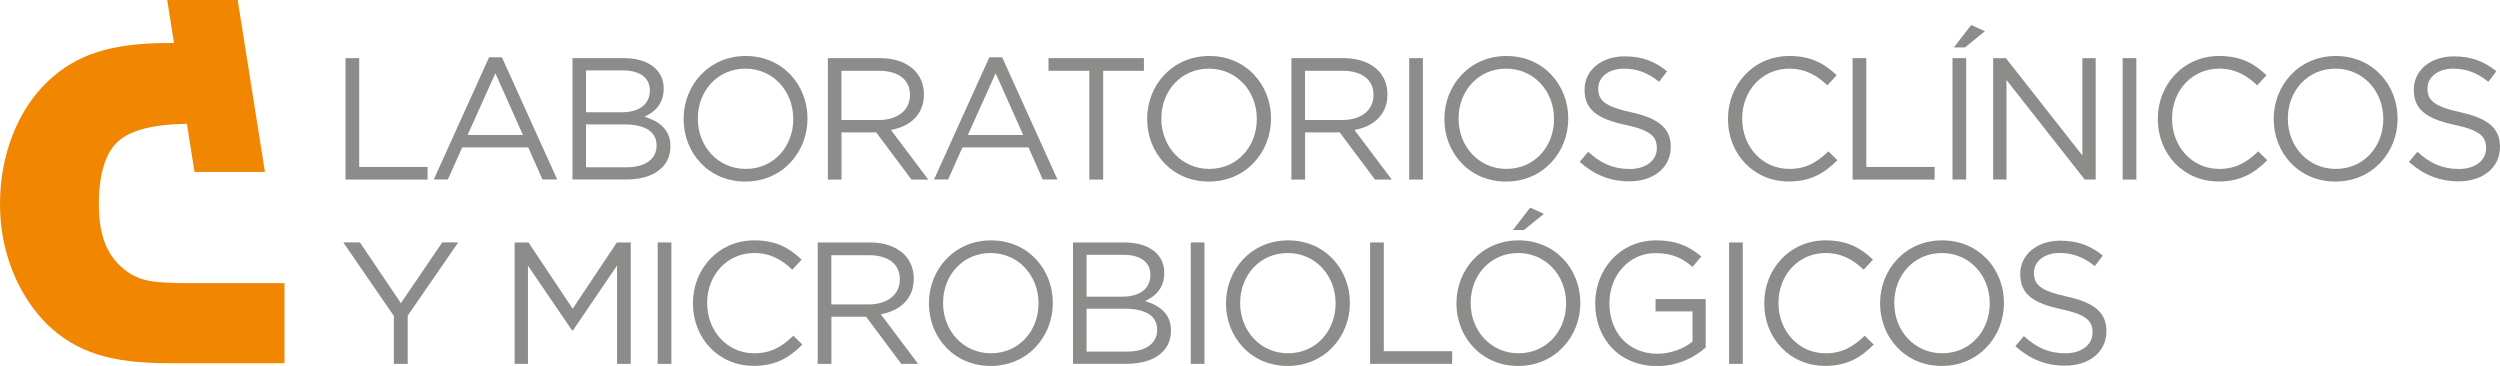
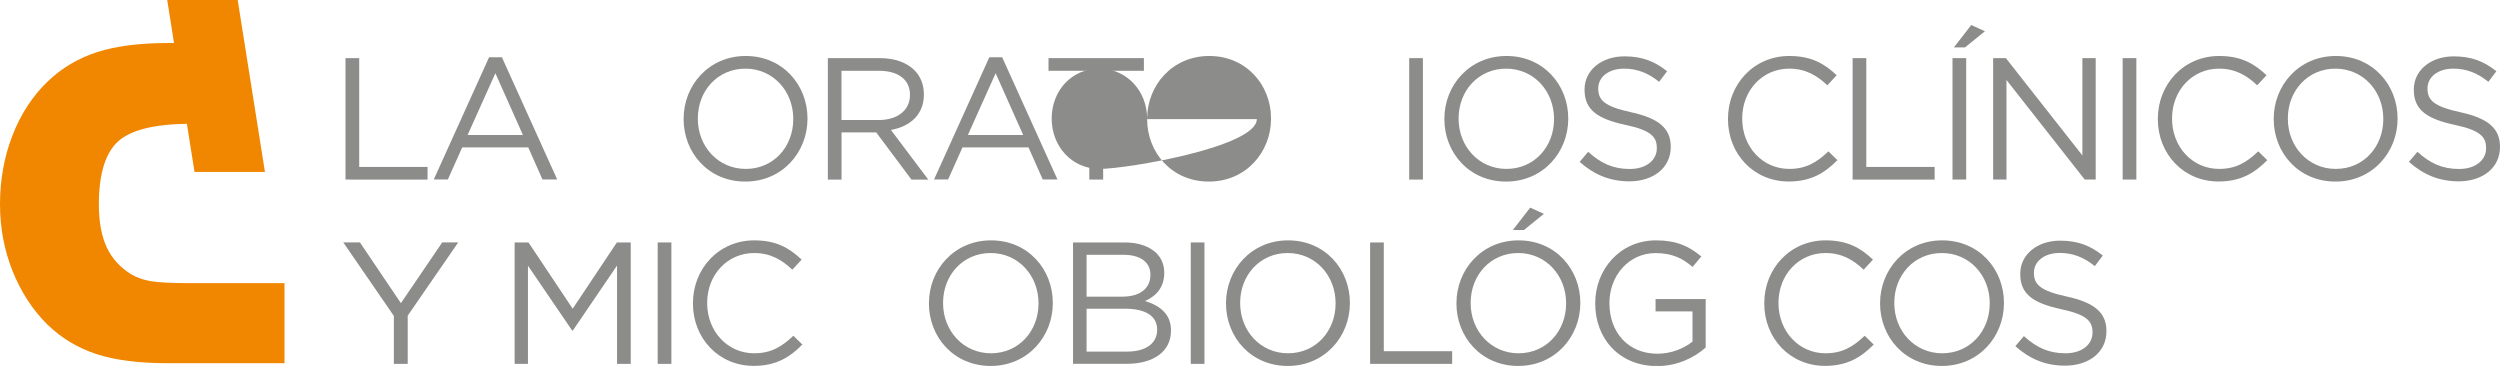
<svg xmlns="http://www.w3.org/2000/svg" version="1.1" id="Capa_1" x="0px" y="0px" viewBox="0 0 337.62 49.42" style="enable-background:new 0 0 337.62 49.42;" xml:space="preserve">
  <style type="text/css">
	.st0{fill:#F18700;}
	.st1{fill:#8C8C8B;}
	.st2{fill:#00ACE9;}
	.st3{fill:#4DB691;}
	.st4{fill:#FFCD00;}
</style>
  <g>
    <g>
      <path class="st0" d="M25.85,38.24c-2.71,0-4.59-0.1-5.61-0.29c-0.97-0.18-1.81-0.49-2.51-0.9c-1.48-0.91-2.59-2.12-3.29-3.6    c-0.72-1.51-1.09-3.48-1.09-5.84c0-4.07,0.87-6.93,2.58-8.5c1.66-1.52,4.8-2.33,9.31-2.39l0.35,2.22l0,0l0.68,4.28h9.51L32.1,0    h-9.52l0.92,5.81h-0.87c-3.75,0-6.94,0.41-9.46,1.21c-2.57,0.82-4.84,2.16-6.75,4c-2.03,1.95-3.63,4.41-4.75,7.3    C0.56,21.18,0,24.31,0,27.6c0,3.15,0.57,6.17,1.69,8.99c1.13,2.83,2.72,5.27,4.72,7.25c1.89,1.83,4.13,3.18,6.68,4    c2.49,0.81,5.71,1.21,9.54,1.21h15.79V38.24H25.85z" />
    </g>
    <g>
      <path class="st1" d="M46.66,7.85h1.85v14.69h9.23v1.71H46.66V7.85z" />
      <path class="st1" d="M66.05,7.73h1.73l7.47,16.51h-1.99l-1.92-4.33h-8.92l-1.94,4.33h-1.9L66.05,7.73z M70.62,18.23l-3.72-8.34    l-3.75,8.34H70.62z" />
-       <path class="st1" d="M77.31,7.85h6.98c1.87,0,3.35,0.54,4.29,1.45c0.68,0.7,1.05,1.57,1.05,2.62v0.05c0,2.13-1.31,3.23-2.6,3.79    c1.94,0.59,3.51,1.71,3.51,3.96v0.05c0,2.81-2.37,4.47-5.95,4.47h-7.28V7.85z M87.76,12.18c0-1.62-1.29-2.67-3.63-2.67h-4.99v5.65    h4.85c2.23,0,3.77-1.01,3.77-2.93V12.18z M84.32,16.8h-5.18v5.79h5.5c2.48,0,4.03-1.1,4.03-2.93v-0.05    C88.67,17.83,87.17,16.8,84.32,16.8z" />
      <path class="st1" d="M92.32,16.09v-0.05c0-4.52,3.4-8.48,8.39-8.48c4.99,0,8.34,3.91,8.34,8.43v0.05c0,4.52-3.4,8.48-8.39,8.48    C95.67,24.53,92.32,20.62,92.32,16.09z M107.13,16.09v-0.05c0-3.72-2.72-6.77-6.47-6.77c-3.75,0-6.42,3-6.42,6.72v0.05    c0,3.72,2.72,6.77,6.47,6.77C104.46,22.82,107.13,19.82,107.13,16.09z" />
      <path class="st1" d="M111.79,7.85h7.05c2.02,0,3.63,0.61,4.66,1.64c0.8,0.8,1.27,1.94,1.27,3.23v0.05c0,2.72-1.87,4.31-4.45,4.78    l5.04,6.7h-2.27l-4.76-6.37h-4.68v6.37h-1.85V7.85z M118.67,16.21c2.46,0,4.22-1.26,4.22-3.37v-0.05c0-2.01-1.55-3.23-4.19-3.23    h-5.06v6.65H118.67z" />
      <path class="st1" d="M133.61,7.73h1.73l7.47,16.51h-1.99l-1.92-4.33h-8.92l-1.94,4.33h-1.9L133.61,7.73z M138.18,18.23l-3.72-8.34    l-3.75,8.34H138.18z" />
      <path class="st1" d="M147.1,9.56h-5.5V7.85h12.88v1.71h-5.5v14.69h-1.87V9.56z" />
-       <path class="st1" d="M154.92,16.09v-0.05c0-4.52,3.4-8.48,8.39-8.48s8.34,3.91,8.34,8.43v0.05c0,4.52-3.4,8.48-8.39,8.48    C158.27,24.53,154.92,20.62,154.92,16.09z M169.73,16.09v-0.05c0-3.72-2.72-6.77-6.47-6.77c-3.75,0-6.42,3-6.42,6.72v0.05    c0,3.72,2.72,6.77,6.47,6.77S169.73,19.82,169.73,16.09z" />
-       <path class="st1" d="M174.39,7.85h7.05c2.01,0,3.63,0.61,4.66,1.64c0.8,0.8,1.27,1.94,1.27,3.23v0.05c0,2.72-1.87,4.31-4.45,4.78    l5.04,6.7h-2.27l-4.76-6.37h-4.68v6.37h-1.85V7.85z M181.27,16.21c2.46,0,4.22-1.26,4.22-3.37v-0.05c0-2.01-1.55-3.23-4.19-3.23    h-5.06v6.65H181.27z" />
+       <path class="st1" d="M154.92,16.09v-0.05c0-4.52,3.4-8.48,8.39-8.48s8.34,3.91,8.34,8.43v0.05c0,4.52-3.4,8.48-8.39,8.48    C158.27,24.53,154.92,20.62,154.92,16.09z v-0.05c0-3.72-2.72-6.77-6.47-6.77c-3.75,0-6.42,3-6.42,6.72v0.05    c0,3.72,2.72,6.77,6.47,6.77S169.73,19.82,169.73,16.09z" />
      <path class="st1" d="M190.31,7.85h1.85v16.4h-1.85V7.85z" />
      <path class="st1" d="M195.06,16.09v-0.05c0-4.52,3.4-8.48,8.39-8.48s8.34,3.91,8.34,8.43v0.05c0,4.52-3.4,8.48-8.39,8.48    C198.41,24.53,195.06,20.62,195.06,16.09z M209.87,16.09v-0.05c0-3.72-2.72-6.77-6.47-6.77s-6.42,3-6.42,6.72v0.05    c0,3.72,2.72,6.77,6.47,6.77S209.87,19.82,209.87,16.09z" />
      <path class="st1" d="M213.33,21.86l1.15-1.36c1.71,1.55,3.35,2.32,5.62,2.32c2.2,0,3.65-1.17,3.65-2.79v-0.05    c0-1.52-0.82-2.39-4.26-3.12c-3.77-0.82-5.5-2.04-5.5-4.73v-0.05c0-2.58,2.27-4.47,5.39-4.47c2.39,0,4.1,0.68,5.76,2.01    l-1.08,1.43c-1.52-1.24-3.05-1.78-4.73-1.78c-2.13,0-3.49,1.17-3.49,2.65v0.05c0,1.55,0.84,2.41,4.45,3.19    c3.65,0.8,5.34,2.13,5.34,4.64v0.05c0,2.81-2.34,4.64-5.6,4.64C217.43,24.48,215.3,23.61,213.33,21.86z" />
      <path class="st1" d="M233.36,16.09v-0.05c0-4.64,3.47-8.48,8.29-8.48c2.97,0,4.76,1.05,6.39,2.6l-1.26,1.36    c-1.38-1.31-2.93-2.25-5.15-2.25c-3.63,0-6.35,2.95-6.35,6.72v0.05c0,3.79,2.74,6.77,6.35,6.77c2.25,0,3.72-0.87,5.29-2.37    l1.22,1.19c-1.71,1.73-3.58,2.88-6.56,2.88C236.85,24.53,233.36,20.8,233.36,16.09z" />
      <path class="st1" d="M250.19,7.85h1.85v14.69h9.23v1.71h-11.08V7.85z" />
      <path class="st1" d="M263.68,7.85h1.85v16.4h-1.85V7.85z M266.21,3.38l1.85,0.84l-2.69,2.18h-1.5L266.21,3.38z" />
      <path class="st1" d="M269.16,7.85h1.73l10.33,13.14V7.85h1.8v16.4h-1.48L270.97,10.8v13.45h-1.8V7.85z" />
      <path class="st1" d="M286.66,7.85h1.85v16.4h-1.85V7.85z" />
      <path class="st1" d="M291.41,16.09v-0.05c0-4.64,3.47-8.48,8.29-8.48c2.97,0,4.76,1.05,6.39,2.6l-1.26,1.36    c-1.38-1.31-2.93-2.25-5.15-2.25c-3.63,0-6.35,2.95-6.35,6.72v0.05c0,3.79,2.74,6.77,6.35,6.77c2.25,0,3.72-0.87,5.29-2.37    l1.22,1.19c-1.71,1.73-3.58,2.88-6.56,2.88C294.9,24.53,291.41,20.8,291.41,16.09z" />
      <path class="st1" d="M307.06,16.09v-0.05c0-4.52,3.4-8.48,8.39-8.48c4.99,0,8.34,3.91,8.34,8.43v0.05c0,4.52-3.4,8.48-8.39,8.48    S307.06,20.62,307.06,16.09z M321.86,16.09v-0.05c0-3.72-2.72-6.77-6.47-6.77s-6.42,3-6.42,6.72v0.05c0,3.72,2.72,6.77,6.47,6.77    C319.19,22.82,321.86,19.82,321.86,16.09z" />
      <path class="st1" d="M325.32,21.86l1.15-1.36c1.71,1.55,3.35,2.32,5.62,2.32c2.2,0,3.65-1.17,3.65-2.79v-0.05    c0-1.52-0.82-2.39-4.26-3.12c-3.77-0.82-5.5-2.04-5.5-4.73v-0.05c0-2.58,2.27-4.47,5.39-4.47c2.39,0,4.1,0.68,5.76,2.01    l-1.08,1.43c-1.52-1.24-3.05-1.78-4.73-1.78c-2.13,0-3.49,1.17-3.49,2.65v0.05c0,1.55,0.84,2.41,4.45,3.19    c3.65,0.8,5.34,2.13,5.34,4.64v0.05c0,2.81-2.34,4.64-5.6,4.64C329.42,24.48,327.29,23.61,325.32,21.86z" />
      <path class="st1" d="M53.18,42.65l-6.82-9.91h2.25l5.53,8.2l5.58-8.2h2.16l-6.82,9.89v6.51h-1.87V42.65z" />
      <path class="st1" d="M69.5,32.74h1.87l5.97,8.95l5.97-8.95h1.87v16.4h-1.85V35.86l-5.97,8.78h-0.09l-5.97-8.76v13.26h-1.8V32.74z" />
      <path class="st1" d="M88.82,32.74h1.85v16.4h-1.85V32.74z" />
      <path class="st1" d="M93.58,40.99v-0.05c0-4.64,3.47-8.48,8.29-8.48c2.97,0,4.76,1.05,6.39,2.6L107,36.42    c-1.38-1.31-2.93-2.25-5.15-2.25c-3.63,0-6.35,2.95-6.35,6.72v0.05c0,3.79,2.74,6.77,6.35,6.77c2.25,0,3.72-0.87,5.29-2.37    l1.22,1.19c-1.71,1.73-3.58,2.88-6.56,2.88C97.07,49.42,93.58,45.7,93.58,40.99z" />
-       <path class="st1" d="M110.42,32.74h7.05c2.02,0,3.63,0.61,4.66,1.64c0.8,0.8,1.27,1.94,1.27,3.23v0.05c0,2.72-1.87,4.31-4.45,4.78    l5.04,6.7h-2.27l-4.76-6.37h-4.68v6.37h-1.85V32.74z M117.3,41.11c2.46,0,4.22-1.26,4.22-3.37v-0.05c0-2.01-1.55-3.23-4.19-3.23    h-5.06v6.65H117.3z" />
      <path class="st1" d="M125.45,40.99v-0.05c0-4.52,3.4-8.48,8.39-8.48s8.34,3.91,8.34,8.43v0.05c0,4.52-3.4,8.48-8.39,8.48    C128.8,49.42,125.45,45.51,125.45,40.99z M140.25,40.99v-0.05c0-3.72-2.72-6.77-6.47-6.77c-3.75,0-6.42,3-6.42,6.72v0.05    c0,3.72,2.72,6.77,6.47,6.77S140.25,44.71,140.25,40.99z" />
      <path class="st1" d="M144.91,32.74h6.98c1.87,0,3.35,0.54,4.29,1.45c0.68,0.7,1.05,1.57,1.05,2.62v0.05c0,2.13-1.31,3.23-2.6,3.79    c1.94,0.59,3.51,1.71,3.51,3.96v0.05c0,2.81-2.37,4.47-5.95,4.47h-7.28V32.74z M155.36,37.08c0-1.62-1.29-2.67-3.63-2.67h-4.99    v5.65h4.85c2.23,0,3.77-1.01,3.77-2.93V37.08z M151.92,41.69h-5.18v5.79h5.5c2.48,0,4.03-1.1,4.03-2.93V44.5    C156.27,42.72,154.77,41.69,151.92,41.69z" />
      <path class="st1" d="M160.81,32.74h1.85v16.4h-1.85V32.74z" />
      <path class="st1" d="M165.57,40.99v-0.05c0-4.52,3.4-8.48,8.39-8.48s8.34,3.91,8.34,8.43v0.05c0,4.52-3.4,8.48-8.39,8.48    C168.92,49.42,165.57,45.51,165.57,40.99z M180.37,40.99v-0.05c0-3.72-2.72-6.77-6.47-6.77c-3.75,0-6.42,3-6.42,6.72v0.05    c0,3.72,2.72,6.77,6.47,6.77S180.37,44.71,180.37,40.99z" />
      <path class="st1" d="M185.03,32.74h1.85v14.69h9.23v1.71h-11.08V32.74z" />
      <path class="st1" d="M196.69,40.99v-0.05c0-4.52,3.4-8.48,8.39-8.48c4.99,0,8.34,3.91,8.34,8.43v0.05c0,4.52-3.4,8.48-8.39,8.48    S196.69,45.51,196.69,40.99z M211.5,40.99v-0.05c0-3.72-2.72-6.77-6.47-6.77s-6.42,3-6.42,6.72v0.05c0,3.72,2.72,6.77,6.47,6.77    C208.83,47.71,211.5,44.71,211.5,40.99z M206.65,28.04l1.85,0.84l-2.69,2.18h-1.5L206.65,28.04z" />
      <path class="st1" d="M215.43,40.99v-0.05c0-4.5,3.3-8.48,8.22-8.48c2.76,0,4.47,0.8,6.11,2.18l-1.19,1.41    c-1.26-1.1-2.67-1.87-4.99-1.87c-3.63,0-6.23,3.07-6.23,6.72v0.05c0,3.91,2.51,6.82,6.49,6.82c1.87,0,3.61-0.73,4.73-1.64v-4.08    h-4.99v-1.66h6.77v6.54c-1.52,1.36-3.82,2.51-6.58,2.51C218.61,49.42,215.43,45.67,215.43,40.99z" />
-       <path class="st1" d="M233.51,32.74h1.85v16.4h-1.85V32.74z" />
      <path class="st1" d="M238.26,40.99v-0.05c0-4.64,3.47-8.48,8.29-8.48c2.97,0,4.76,1.05,6.39,2.6l-1.26,1.36    c-1.38-1.31-2.93-2.25-5.15-2.25c-3.63,0-6.35,2.95-6.35,6.72v0.05c0,3.79,2.74,6.77,6.35,6.77c2.25,0,3.72-0.87,5.29-2.37    l1.22,1.19c-1.71,1.73-3.58,2.88-6.56,2.88C241.75,49.42,238.26,45.7,238.26,40.99z" />
      <path class="st1" d="M253.9,40.99v-0.05c0-4.52,3.4-8.48,8.39-8.48s8.34,3.91,8.34,8.43v0.05c0,4.52-3.4,8.48-8.39,8.48    S253.9,45.51,253.9,40.99z M268.71,40.99v-0.05c0-3.72-2.72-6.77-6.47-6.77s-6.42,3-6.42,6.72v0.05c0,3.72,2.72,6.77,6.47,6.77    S268.71,44.71,268.71,40.99z" />
      <path class="st1" d="M272.17,46.75l1.15-1.36c1.71,1.55,3.35,2.32,5.62,2.32c2.2,0,3.65-1.17,3.65-2.79v-0.05    c0-1.52-0.82-2.39-4.26-3.12c-3.77-0.82-5.5-2.04-5.5-4.73v-0.05c0-2.58,2.27-4.47,5.39-4.47c2.39,0,4.1,0.68,5.76,2.01    l-1.08,1.43c-1.52-1.24-3.05-1.78-4.73-1.78c-2.13,0-3.49,1.17-3.49,2.65v0.05c0,1.55,0.84,2.41,4.45,3.19    c3.65,0.8,5.34,2.13,5.34,4.64v0.05c0,2.81-2.34,4.64-5.6,4.64C276.27,49.38,274.14,48.51,272.17,46.75z" />
    </g>
  </g>
</svg>